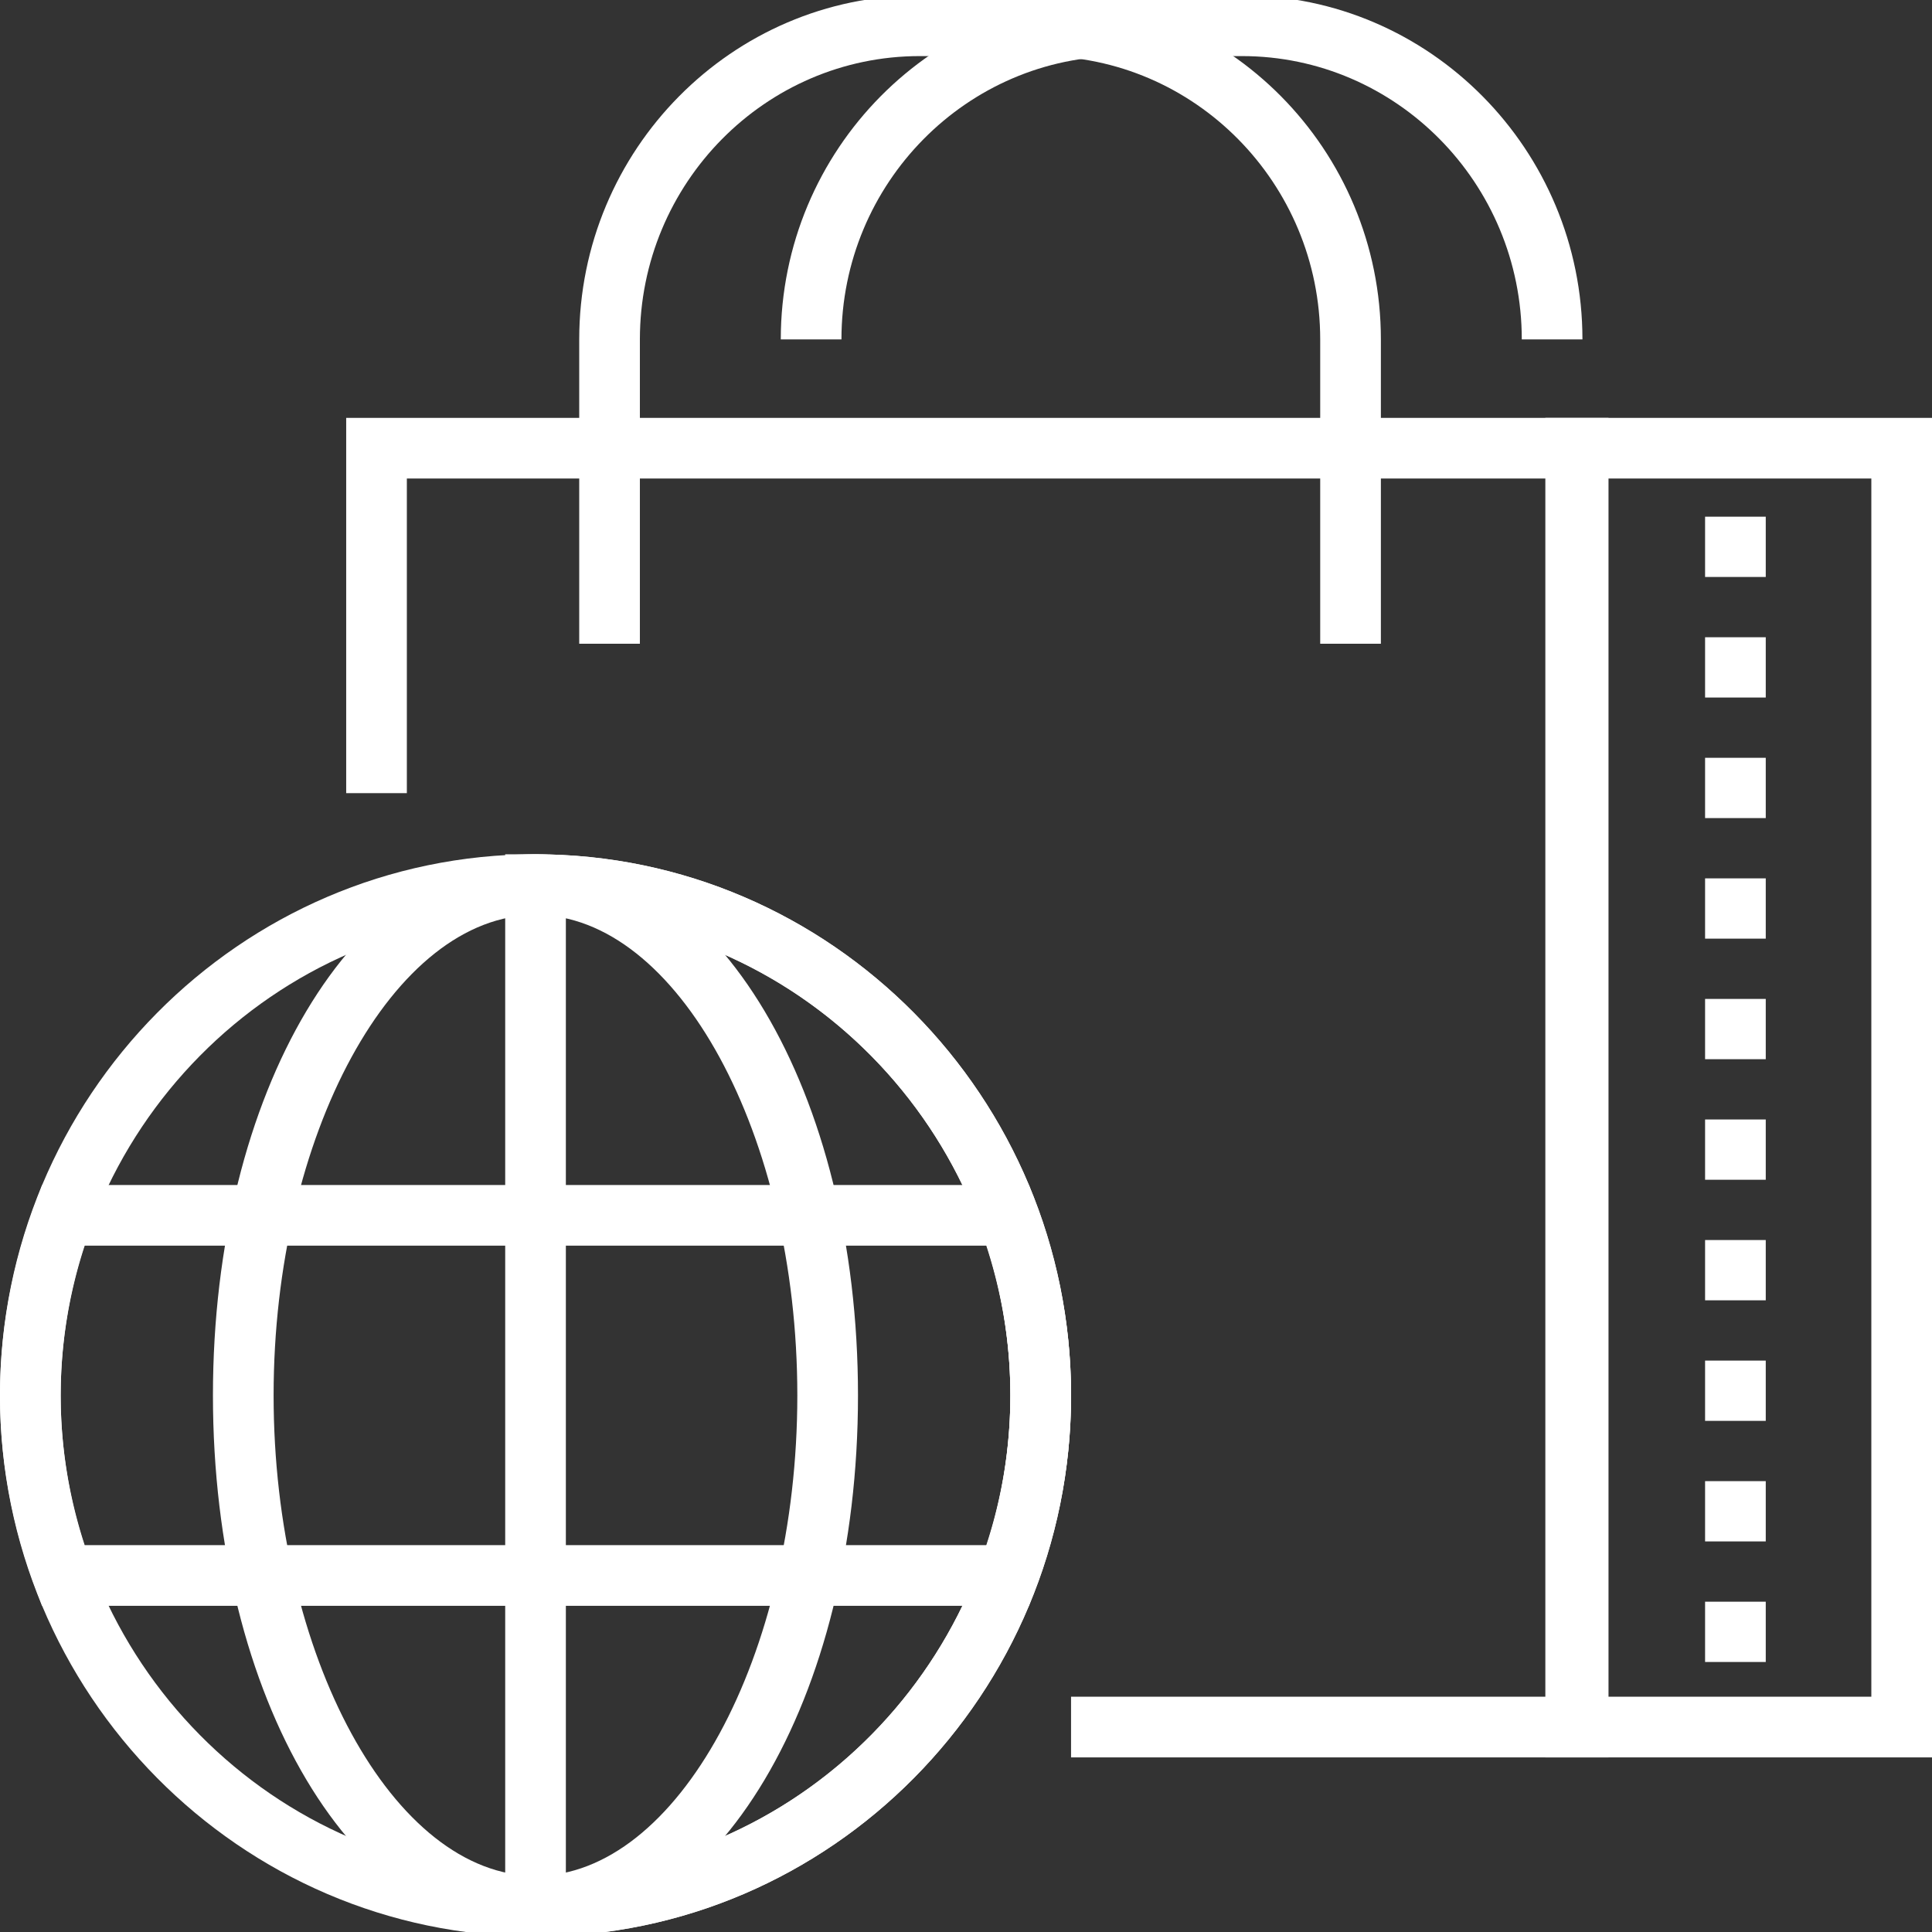
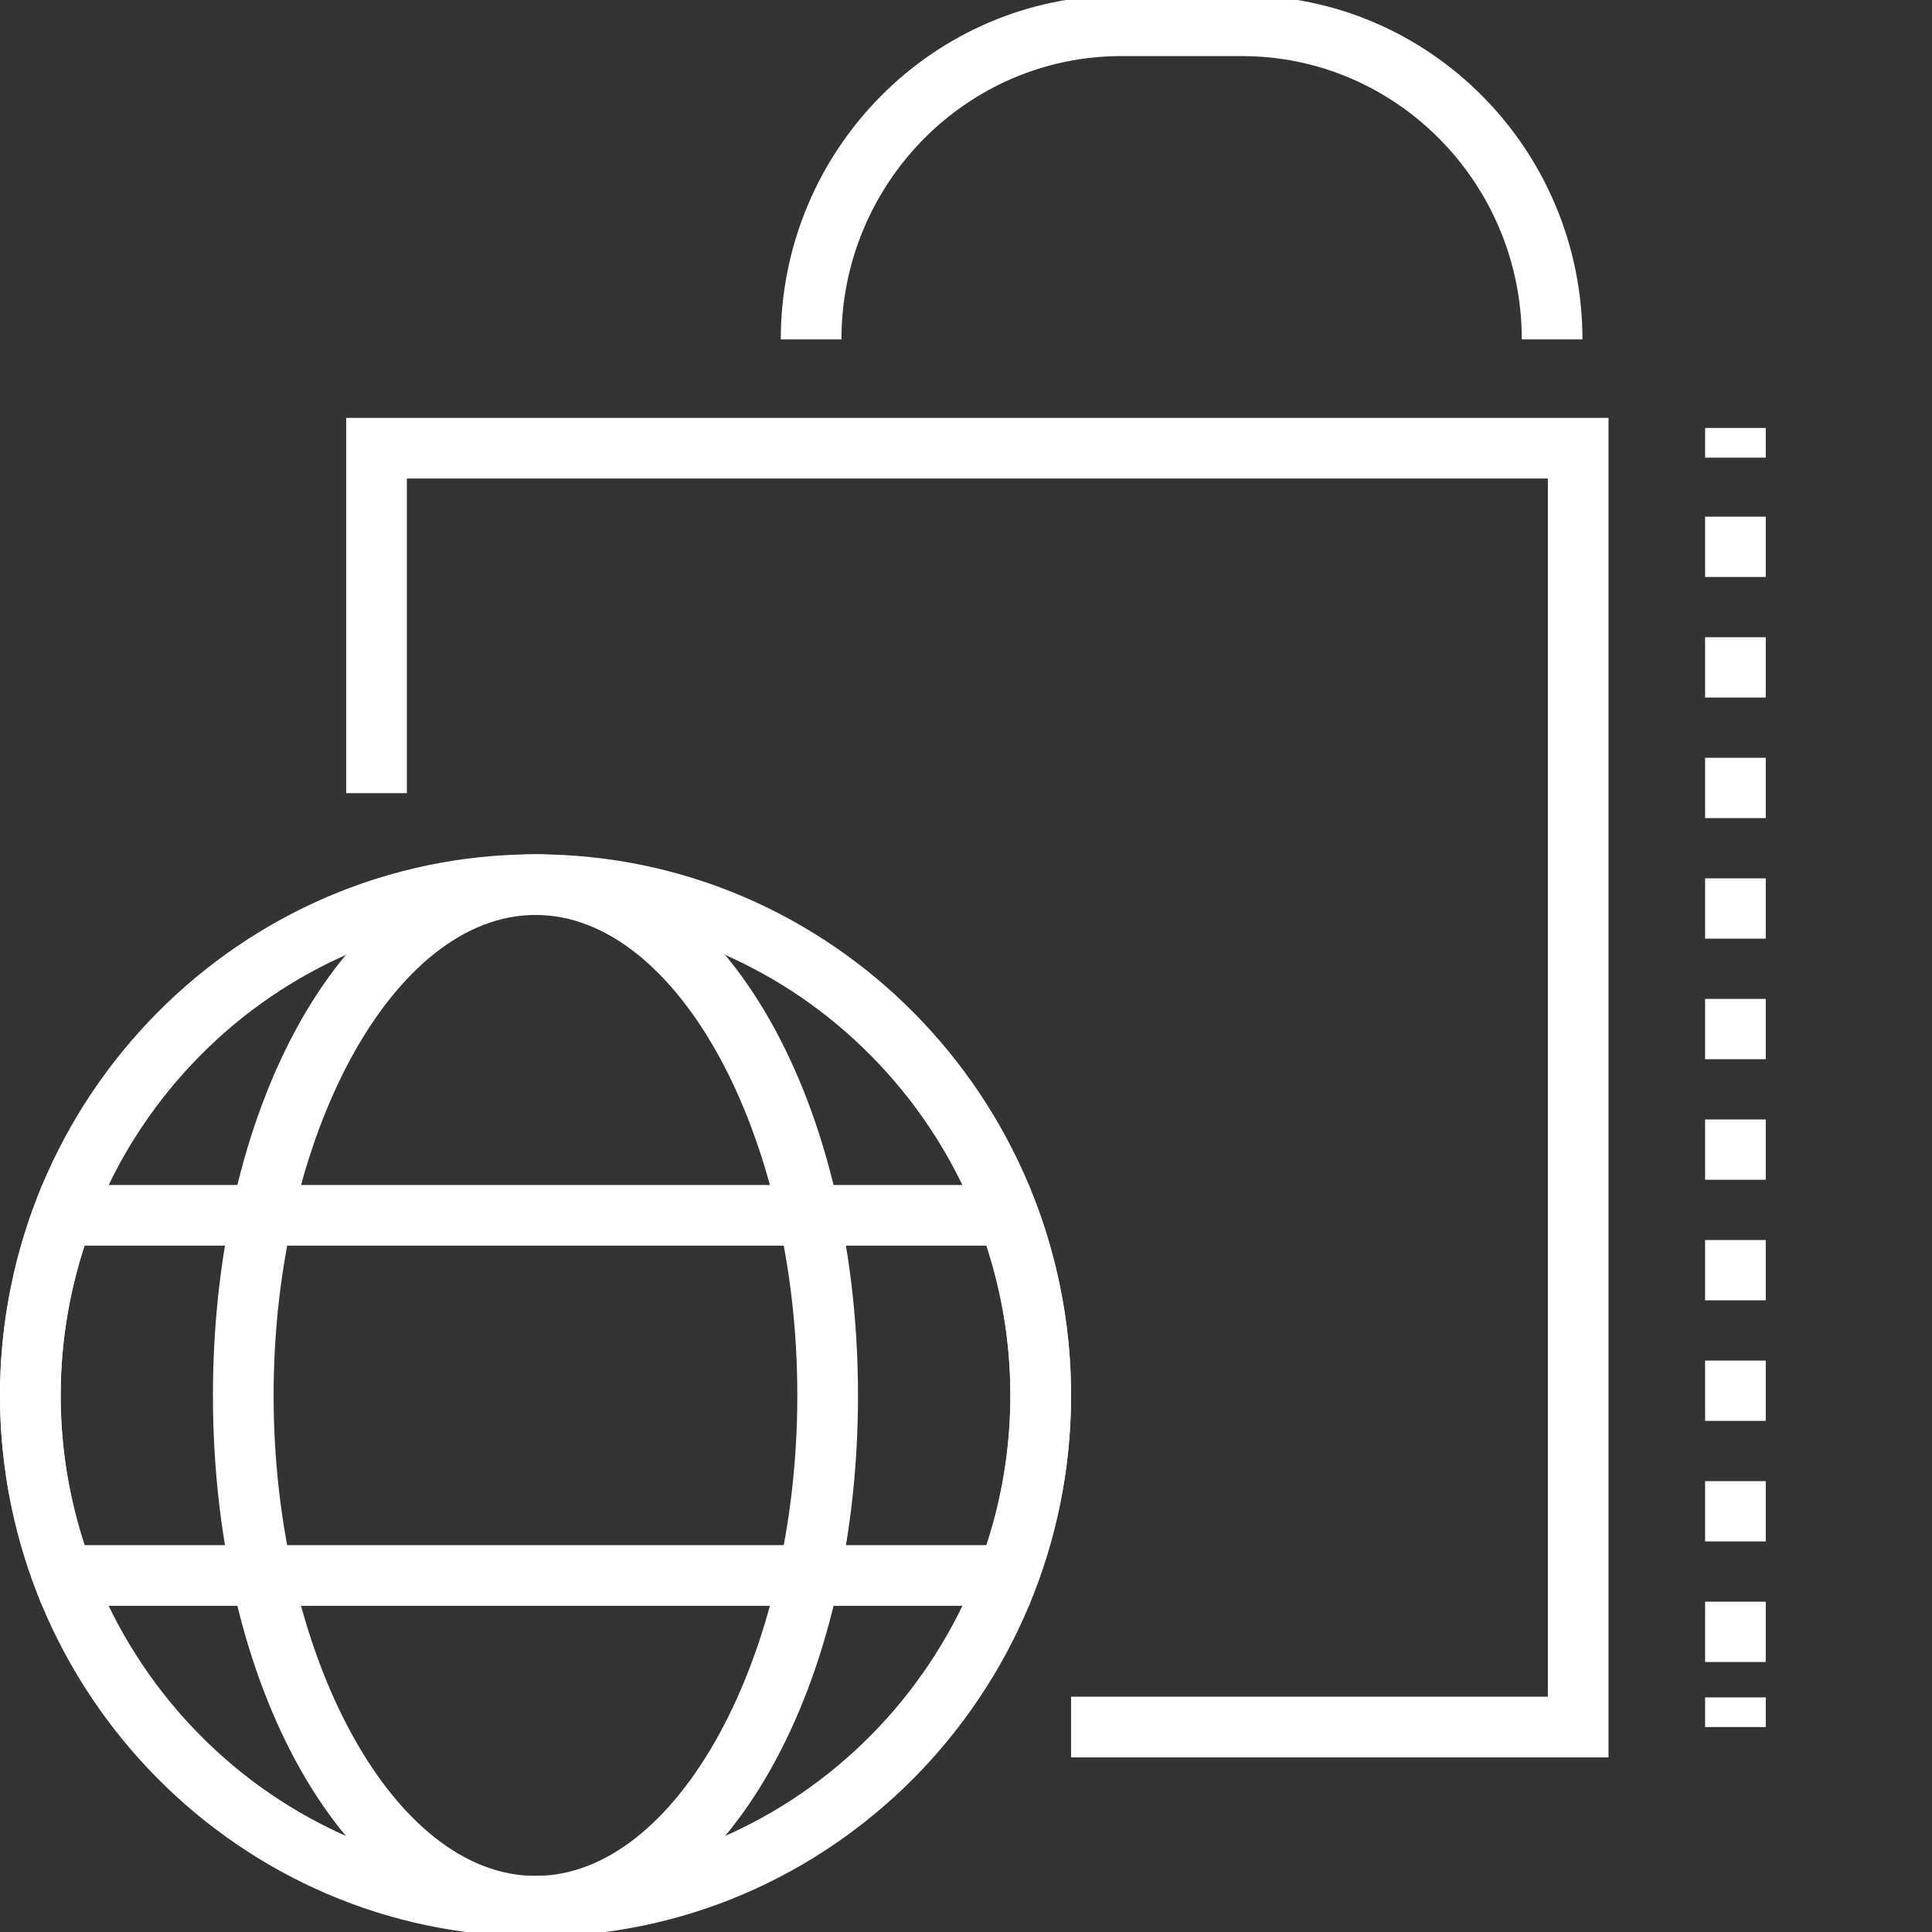
<svg xmlns="http://www.w3.org/2000/svg" xml:space="preserve" width="128" height="128">
  <rect width="100%" height="100%" fill="#333333" stroke="none" />
  <path fill="#fff" d="M104.841 22.487h-4.019c0-10.351-8.317-18.771-18.541-18.771h-7.989c-10.225 0-18.544 8.421-18.544 18.771h-4.019c0-12.566 10.121-22.79 22.563-22.79h7.989c12.44 0 22.56 10.224 22.56 22.79m1.727 93.944H70.96v-4.019h31.589V31.703H26.955v20.844h-4.019V27.684h83.632z" />
-   <path fill="#fff" d="M91.487 42.648h-4.02V22.487c0-10.351-8.317-18.771-18.54-18.771h-7.991c-10.224 0-18.542 8.421-18.542 18.771v20.161h-4.019V22.487c0-12.566 10.121-22.79 22.561-22.79h7.991c12.439 0 22.56 10.224 22.56 22.79zM128 116.431h-25.617V27.684H128zm-21.598-4.019h17.579V31.703h-17.579z" />
  <path fill="#fff" d="M112.967 28.353h4.02v1.967h-4.02zm4.019 81.759h-4.02v-3.995h4.02zm0-7.988h-4.02v-3.993h4.02zm0-7.987h-4.02v-3.994h4.02zm0-7.988h-4.02v-3.993h4.02zm0-7.988h-4.02v-3.993h4.02zm0-7.986h-4.02v-3.994h4.02zm0-7.988h-4.02v-3.993h4.02zm0-7.988h-4.02v-3.993h4.02zm0-7.987h-4.02v-3.993h4.02zm0-7.987h-4.02v-3.993h4.02zm-4.019 74.23h4.02v1.966h-4.02zm-77.486 15.848C15.917 128.303 0 112.22 0 92.45c0-19.769 15.917-35.852 35.481-35.852 19.563.001 35.48 16.084 35.48 35.852 0 19.77-15.917 35.853-35.48 35.853m0-67.686c-17.348 0-31.462 14.28-31.462 31.833 0 17.554 14.114 31.834 31.462 31.834s31.46-14.28 31.46-31.834c0-17.552-14.113-31.832-31.46-31.833" />
  <path fill="#fff" d="M35.481 128.303c-11.984 0-21.373-15.748-21.373-35.853s9.388-35.852 21.373-35.852C47.46 56.6 56.844 72.347 56.844 92.45c0 20.105-9.384 35.853-21.363 35.853m0-67.686c-9.407 0-17.354 14.578-17.354 31.833 0 17.256 7.947 31.834 17.354 31.834 9.401 0 17.344-14.578 17.344-31.834 0-17.255-7.943-31.832-17.344-31.833" />
-   <path fill="#fff" d="M35.481 128.303h-2.01V56.599h2.01c19.563 0 35.48 16.083 35.48 35.852s-15.917 35.852-35.48 35.852m2.009-67.621v63.539c16.416-1.052 29.451-14.899 29.451-31.771 0-16.87-13.035-30.718-29.451-31.768" />
  <path fill="#fff" d="M68.164 106.39H2.786l-.487-1.31C.773 100.977 0 96.728 0 92.45c0-4.282.774-8.533 2.303-12.633l.487-1.307h65.374l.487 1.306c1.532 4.097 2.309 8.349 2.309 12.635s-.776 8.536-2.309 12.633zM5.61 102.37h59.735a31.8 31.8 0 0 0 1.596-9.92c0-3.353-.536-6.684-1.596-9.922H5.612a31.9 31.9 0 0 0-1.593 9.922c0 3.347.535 6.677 1.591 9.92" />
</svg>